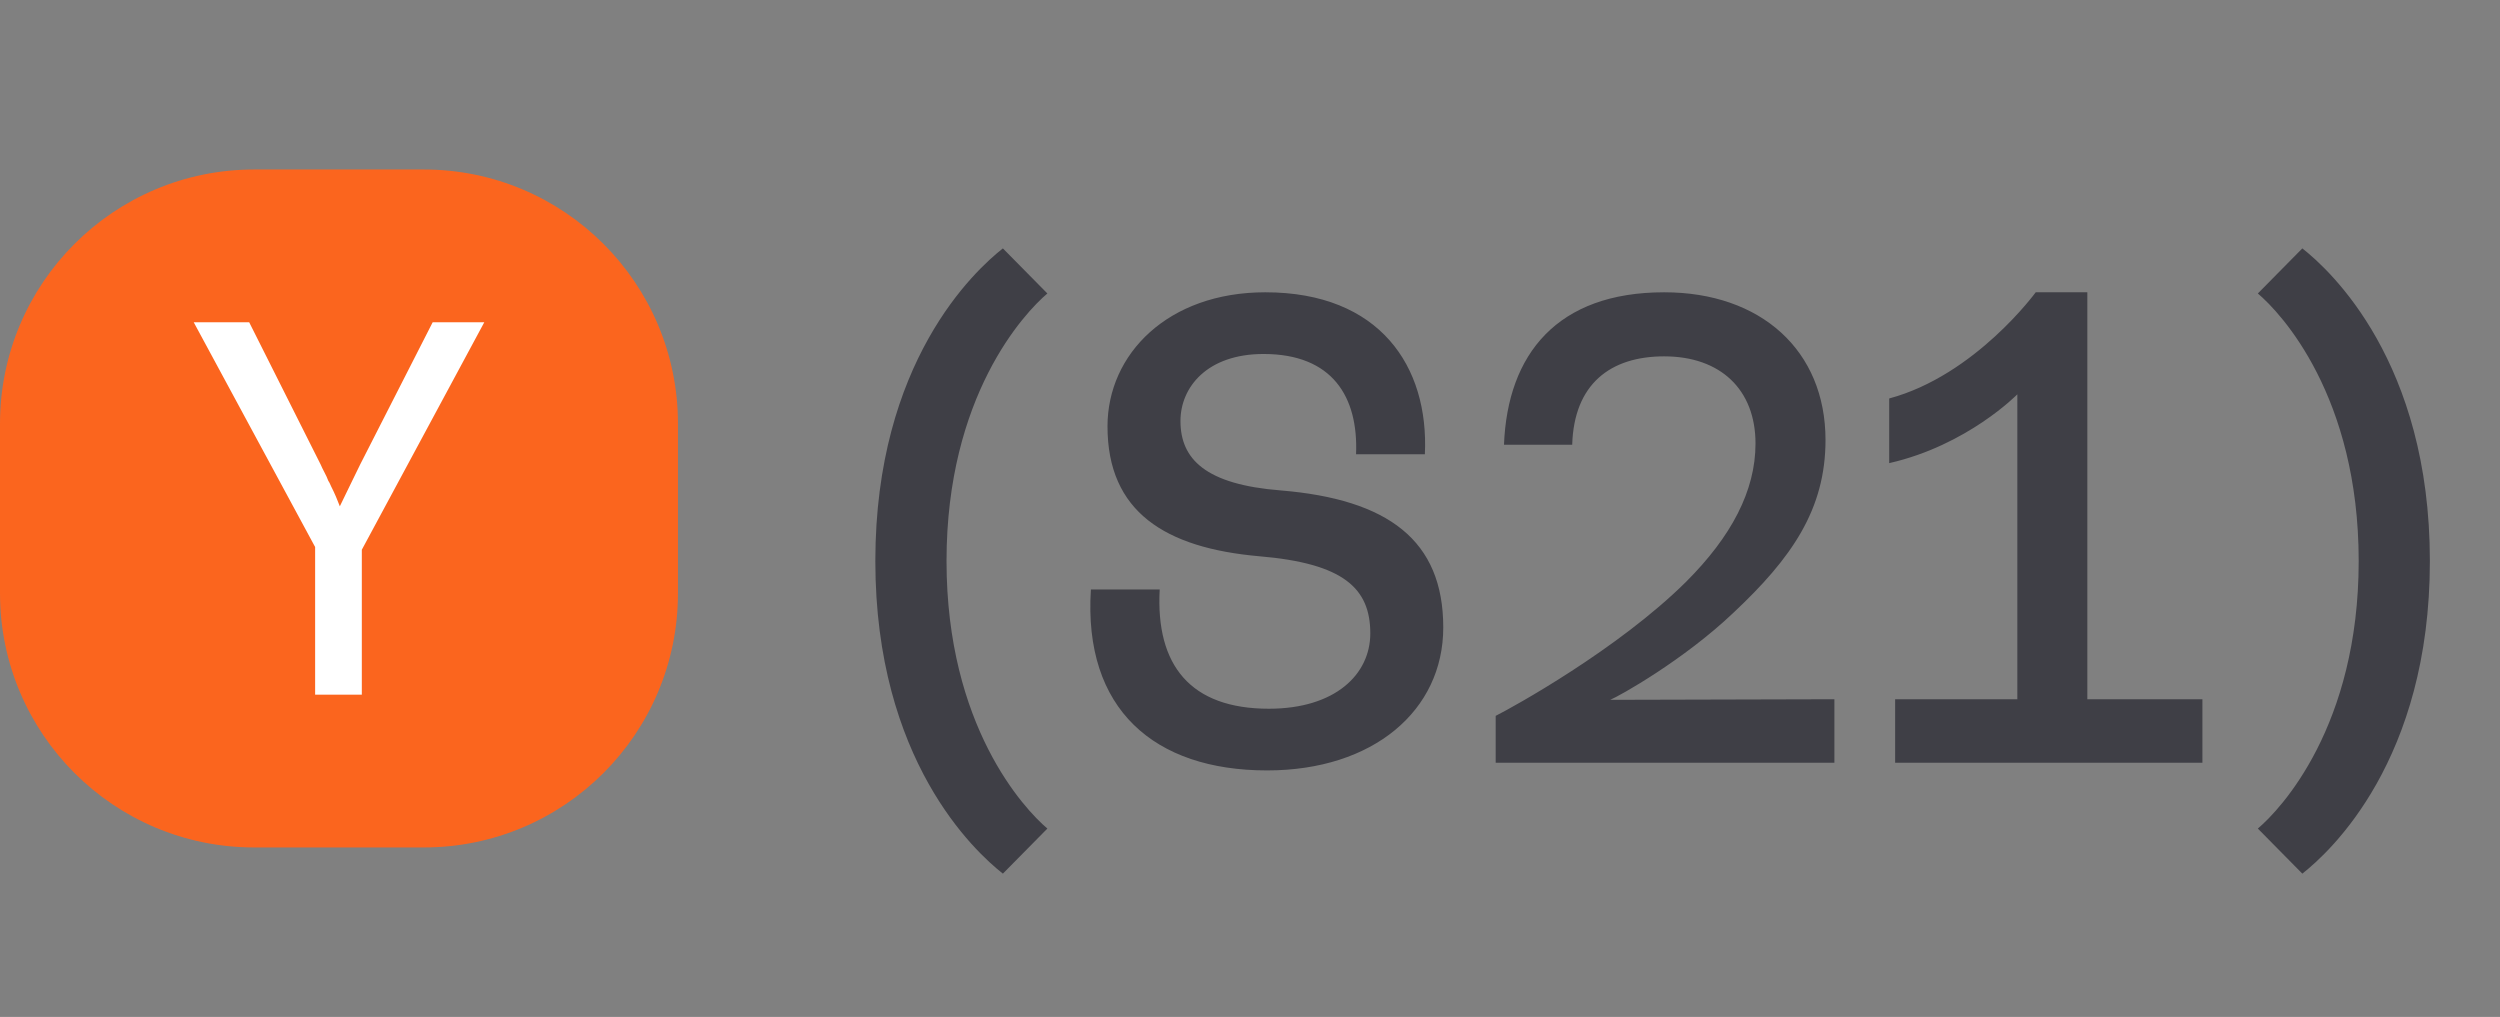
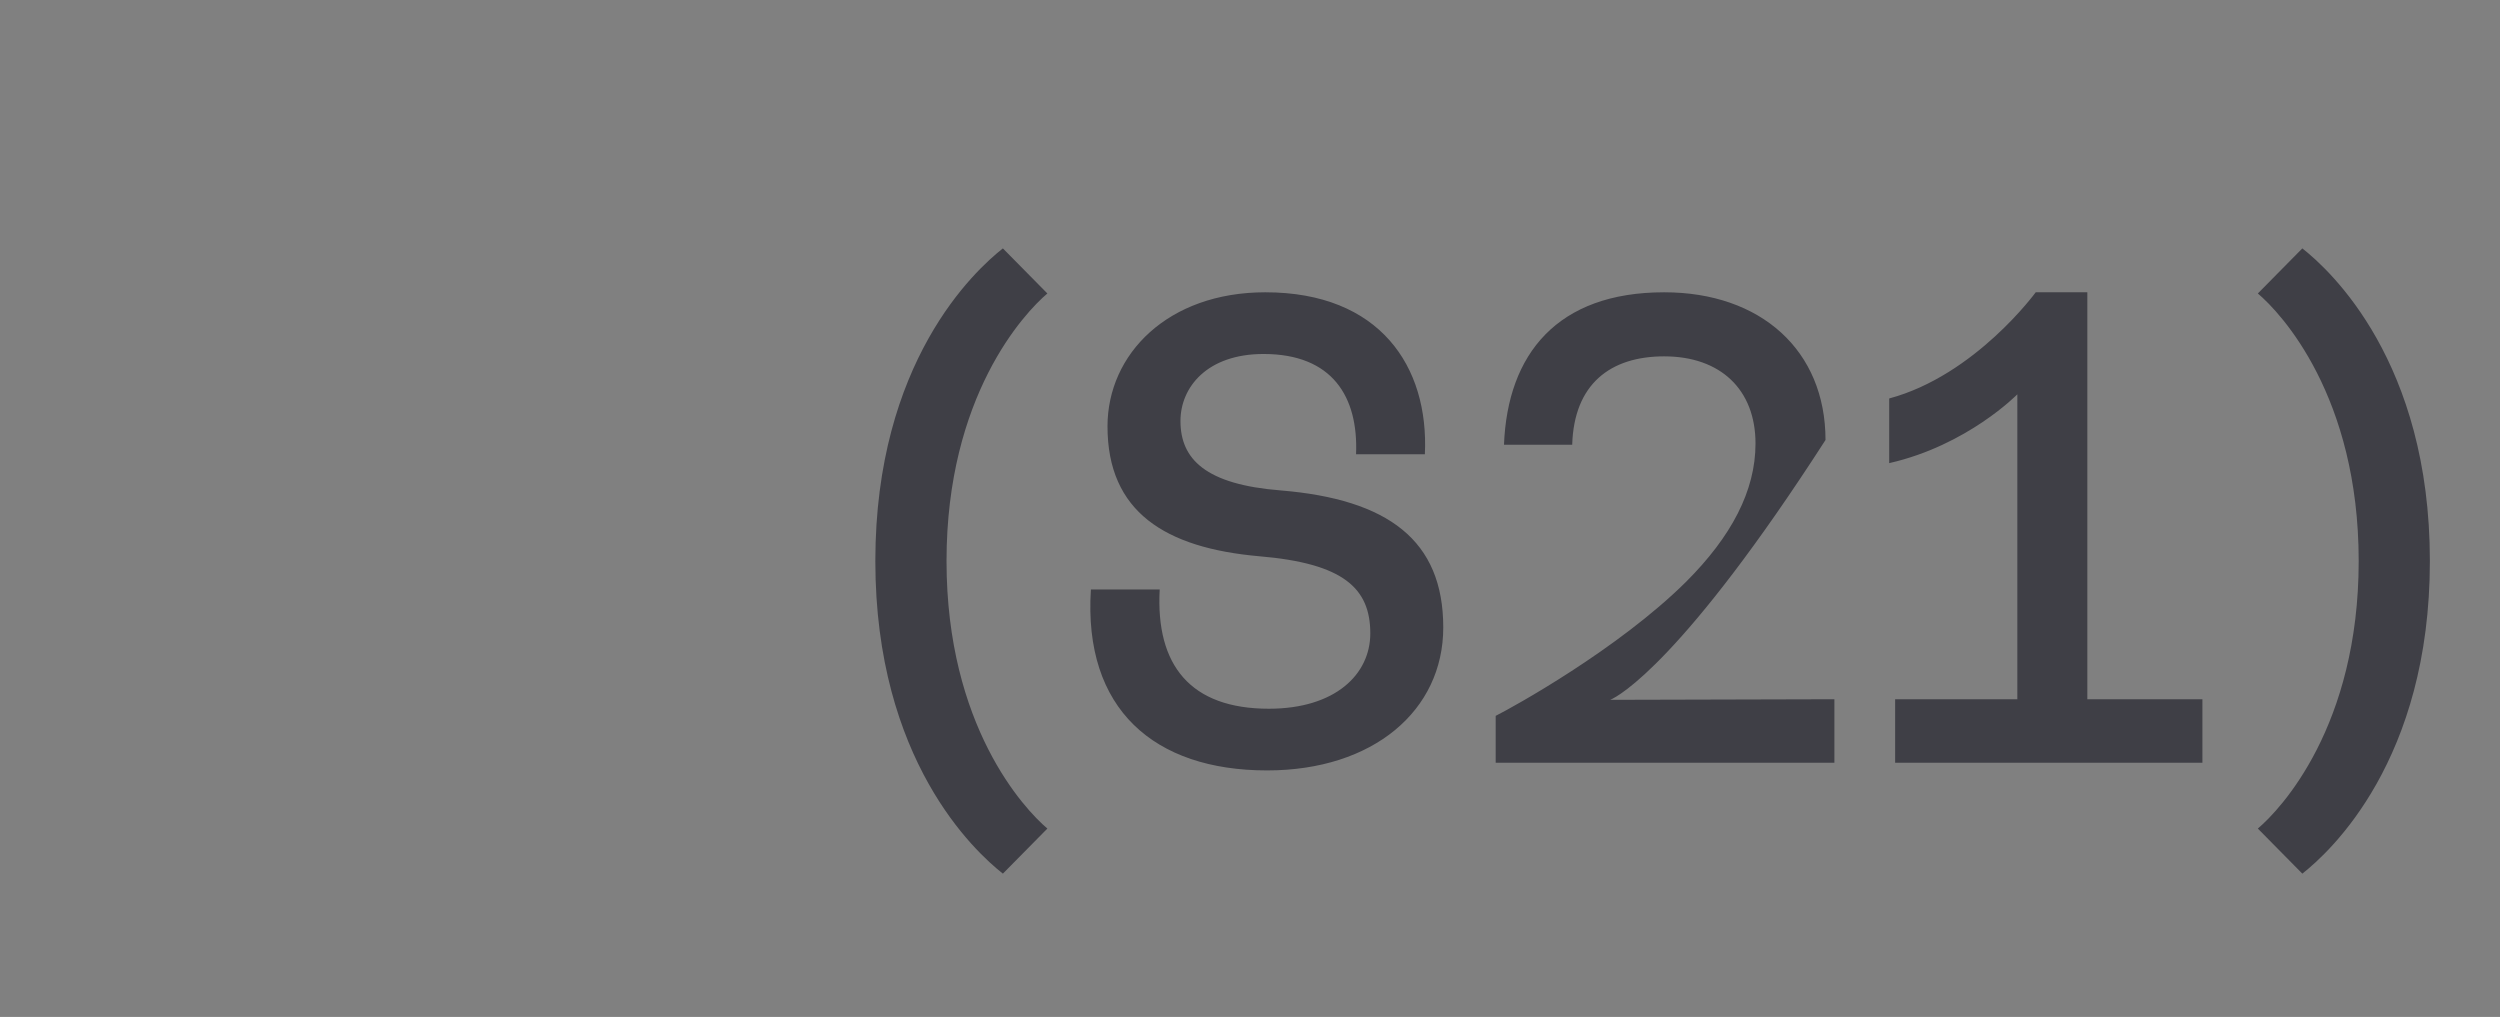
<svg xmlns="http://www.w3.org/2000/svg" width="59" height="24" viewBox="0 0 59 24" fill="none">
  <rect x="0" y="0" width="59" height="24" fill="#808080" stroke="none" />
-   <path d="M0 10C0 6.686 2.686 4 6 4H10C13.314 4 16 6.686 16 10V14C16 17.314 13.314 20 10 20H6C2.686 20 0 17.314 0 14V10Z" fill="#FB651E" />
-   <path d="M7.437 12.91L4.572 7.606H5.881L7.567 10.962C7.593 11.022 7.623 11.084 7.657 11.148C7.692 11.212 7.722 11.278 7.748 11.347C7.765 11.372 7.778 11.396 7.787 11.417C7.796 11.438 7.804 11.458 7.813 11.475C7.856 11.56 7.895 11.643 7.93 11.725C7.964 11.806 7.994 11.88 8.02 11.949C8.089 11.804 8.165 11.648 8.247 11.481C8.329 11.315 8.413 11.142 8.5 10.962L10.211 7.606H11.429L8.539 12.974V16.394H7.437V12.91Z" fill="white" />
-   <path d="M22.338 13.24C22.338 17.132 24.172 19.092 24.718 19.554L23.668 20.618C23.01 20.1 20.658 17.944 20.658 13.24C20.658 8.536 23.01 6.38 23.668 5.862L24.718 6.926C24.172 7.388 22.338 9.348 22.338 13.24ZM29.819 8.354C28.489 8.354 27.859 9.138 27.859 9.936C27.859 10.832 28.447 11.434 30.225 11.574C32.759 11.784 34.061 12.75 34.061 14.808C34.061 16.768 32.409 18.182 29.903 18.182C27.243 18.182 25.563 16.74 25.745 13.912H27.369C27.271 15.704 28.097 16.726 29.945 16.726C31.513 16.726 32.339 15.914 32.339 14.948C32.339 13.884 31.709 13.296 29.721 13.128C27.495 12.932 26.137 12.078 26.137 10.062C26.137 8.354 27.565 6.898 29.861 6.898C32.563 6.898 33.725 8.648 33.627 10.72H32.003C32.059 9.362 31.443 8.354 29.819 8.354ZM35.298 18V16.894C35.69 16.698 38.182 15.326 39.792 13.73C40.856 12.666 41.43 11.588 41.43 10.468C41.43 9.194 40.604 8.41 39.274 8.41C38 8.41 37.146 9.068 37.104 10.496H35.494C35.578 8.354 36.754 6.898 39.274 6.898C41.556 6.898 43.082 8.27 43.082 10.384C43.082 12.022 42.284 13.17 40.912 14.458C39.736 15.578 38.21 16.432 38 16.516L43.292 16.502V18H35.298ZM51.977 16.502V18H44.725V16.502H47.609V9.306C47.609 9.306 46.433 10.51 44.585 10.93V9.404C46.615 8.858 48.043 6.898 48.043 6.898H49.261V16.502H51.977ZM55.665 13.24C55.665 9.348 53.831 7.388 53.285 6.926L54.335 5.862C54.993 6.38 57.345 8.536 57.345 13.24C57.345 17.944 54.993 20.1 54.335 20.618L53.285 19.554C53.831 19.092 55.665 17.132 55.665 13.24Z" fill="#3F3F46" />
+   <path d="M22.338 13.24C22.338 17.132 24.172 19.092 24.718 19.554L23.668 20.618C23.01 20.1 20.658 17.944 20.658 13.24C20.658 8.536 23.01 6.38 23.668 5.862L24.718 6.926C24.172 7.388 22.338 9.348 22.338 13.24ZM29.819 8.354C28.489 8.354 27.859 9.138 27.859 9.936C27.859 10.832 28.447 11.434 30.225 11.574C32.759 11.784 34.061 12.75 34.061 14.808C34.061 16.768 32.409 18.182 29.903 18.182C27.243 18.182 25.563 16.74 25.745 13.912H27.369C27.271 15.704 28.097 16.726 29.945 16.726C31.513 16.726 32.339 15.914 32.339 14.948C32.339 13.884 31.709 13.296 29.721 13.128C27.495 12.932 26.137 12.078 26.137 10.062C26.137 8.354 27.565 6.898 29.861 6.898C32.563 6.898 33.725 8.648 33.627 10.72H32.003C32.059 9.362 31.443 8.354 29.819 8.354ZM35.298 18V16.894C35.69 16.698 38.182 15.326 39.792 13.73C40.856 12.666 41.43 11.588 41.43 10.468C41.43 9.194 40.604 8.41 39.274 8.41C38 8.41 37.146 9.068 37.104 10.496H35.494C35.578 8.354 36.754 6.898 39.274 6.898C41.556 6.898 43.082 8.27 43.082 10.384C39.736 15.578 38.21 16.432 38 16.516L43.292 16.502V18H35.298ZM51.977 16.502V18H44.725V16.502H47.609V9.306C47.609 9.306 46.433 10.51 44.585 10.93V9.404C46.615 8.858 48.043 6.898 48.043 6.898H49.261V16.502H51.977ZM55.665 13.24C55.665 9.348 53.831 7.388 53.285 6.926L54.335 5.862C54.993 6.38 57.345 8.536 57.345 13.24C57.345 17.944 54.993 20.1 54.335 20.618L53.285 19.554C53.831 19.092 55.665 17.132 55.665 13.24Z" fill="#3F3F46" />
</svg>